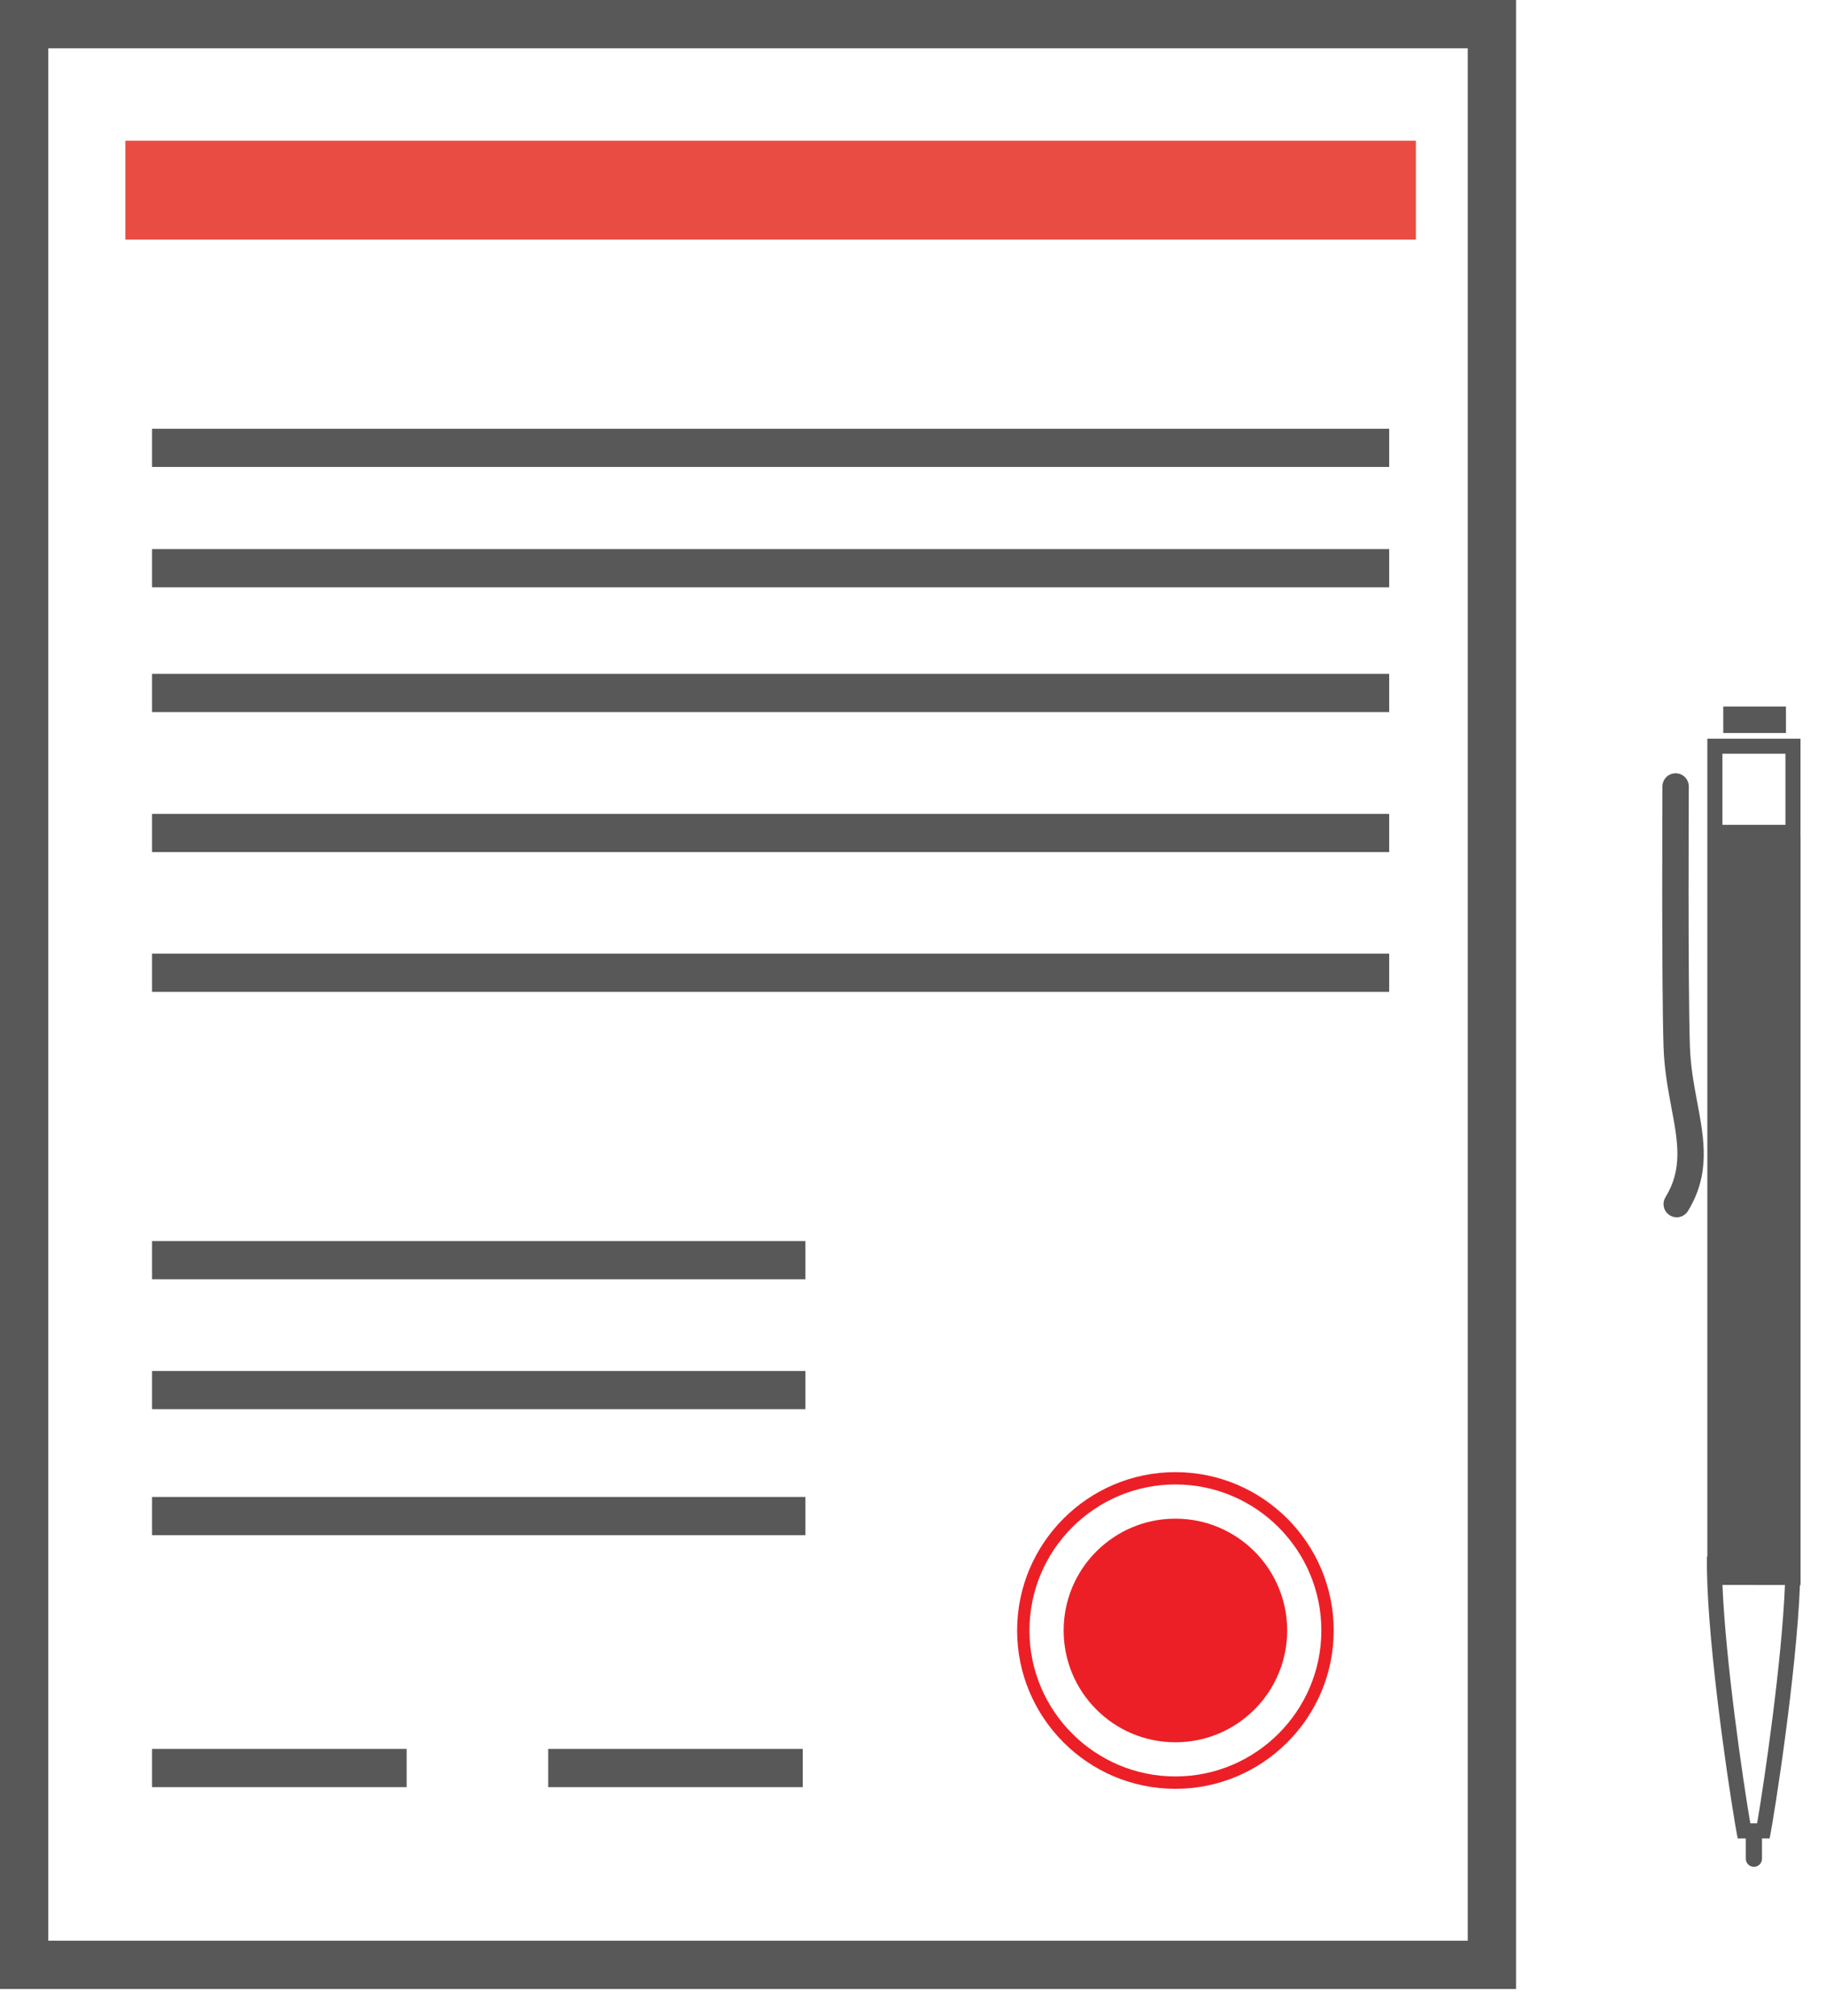
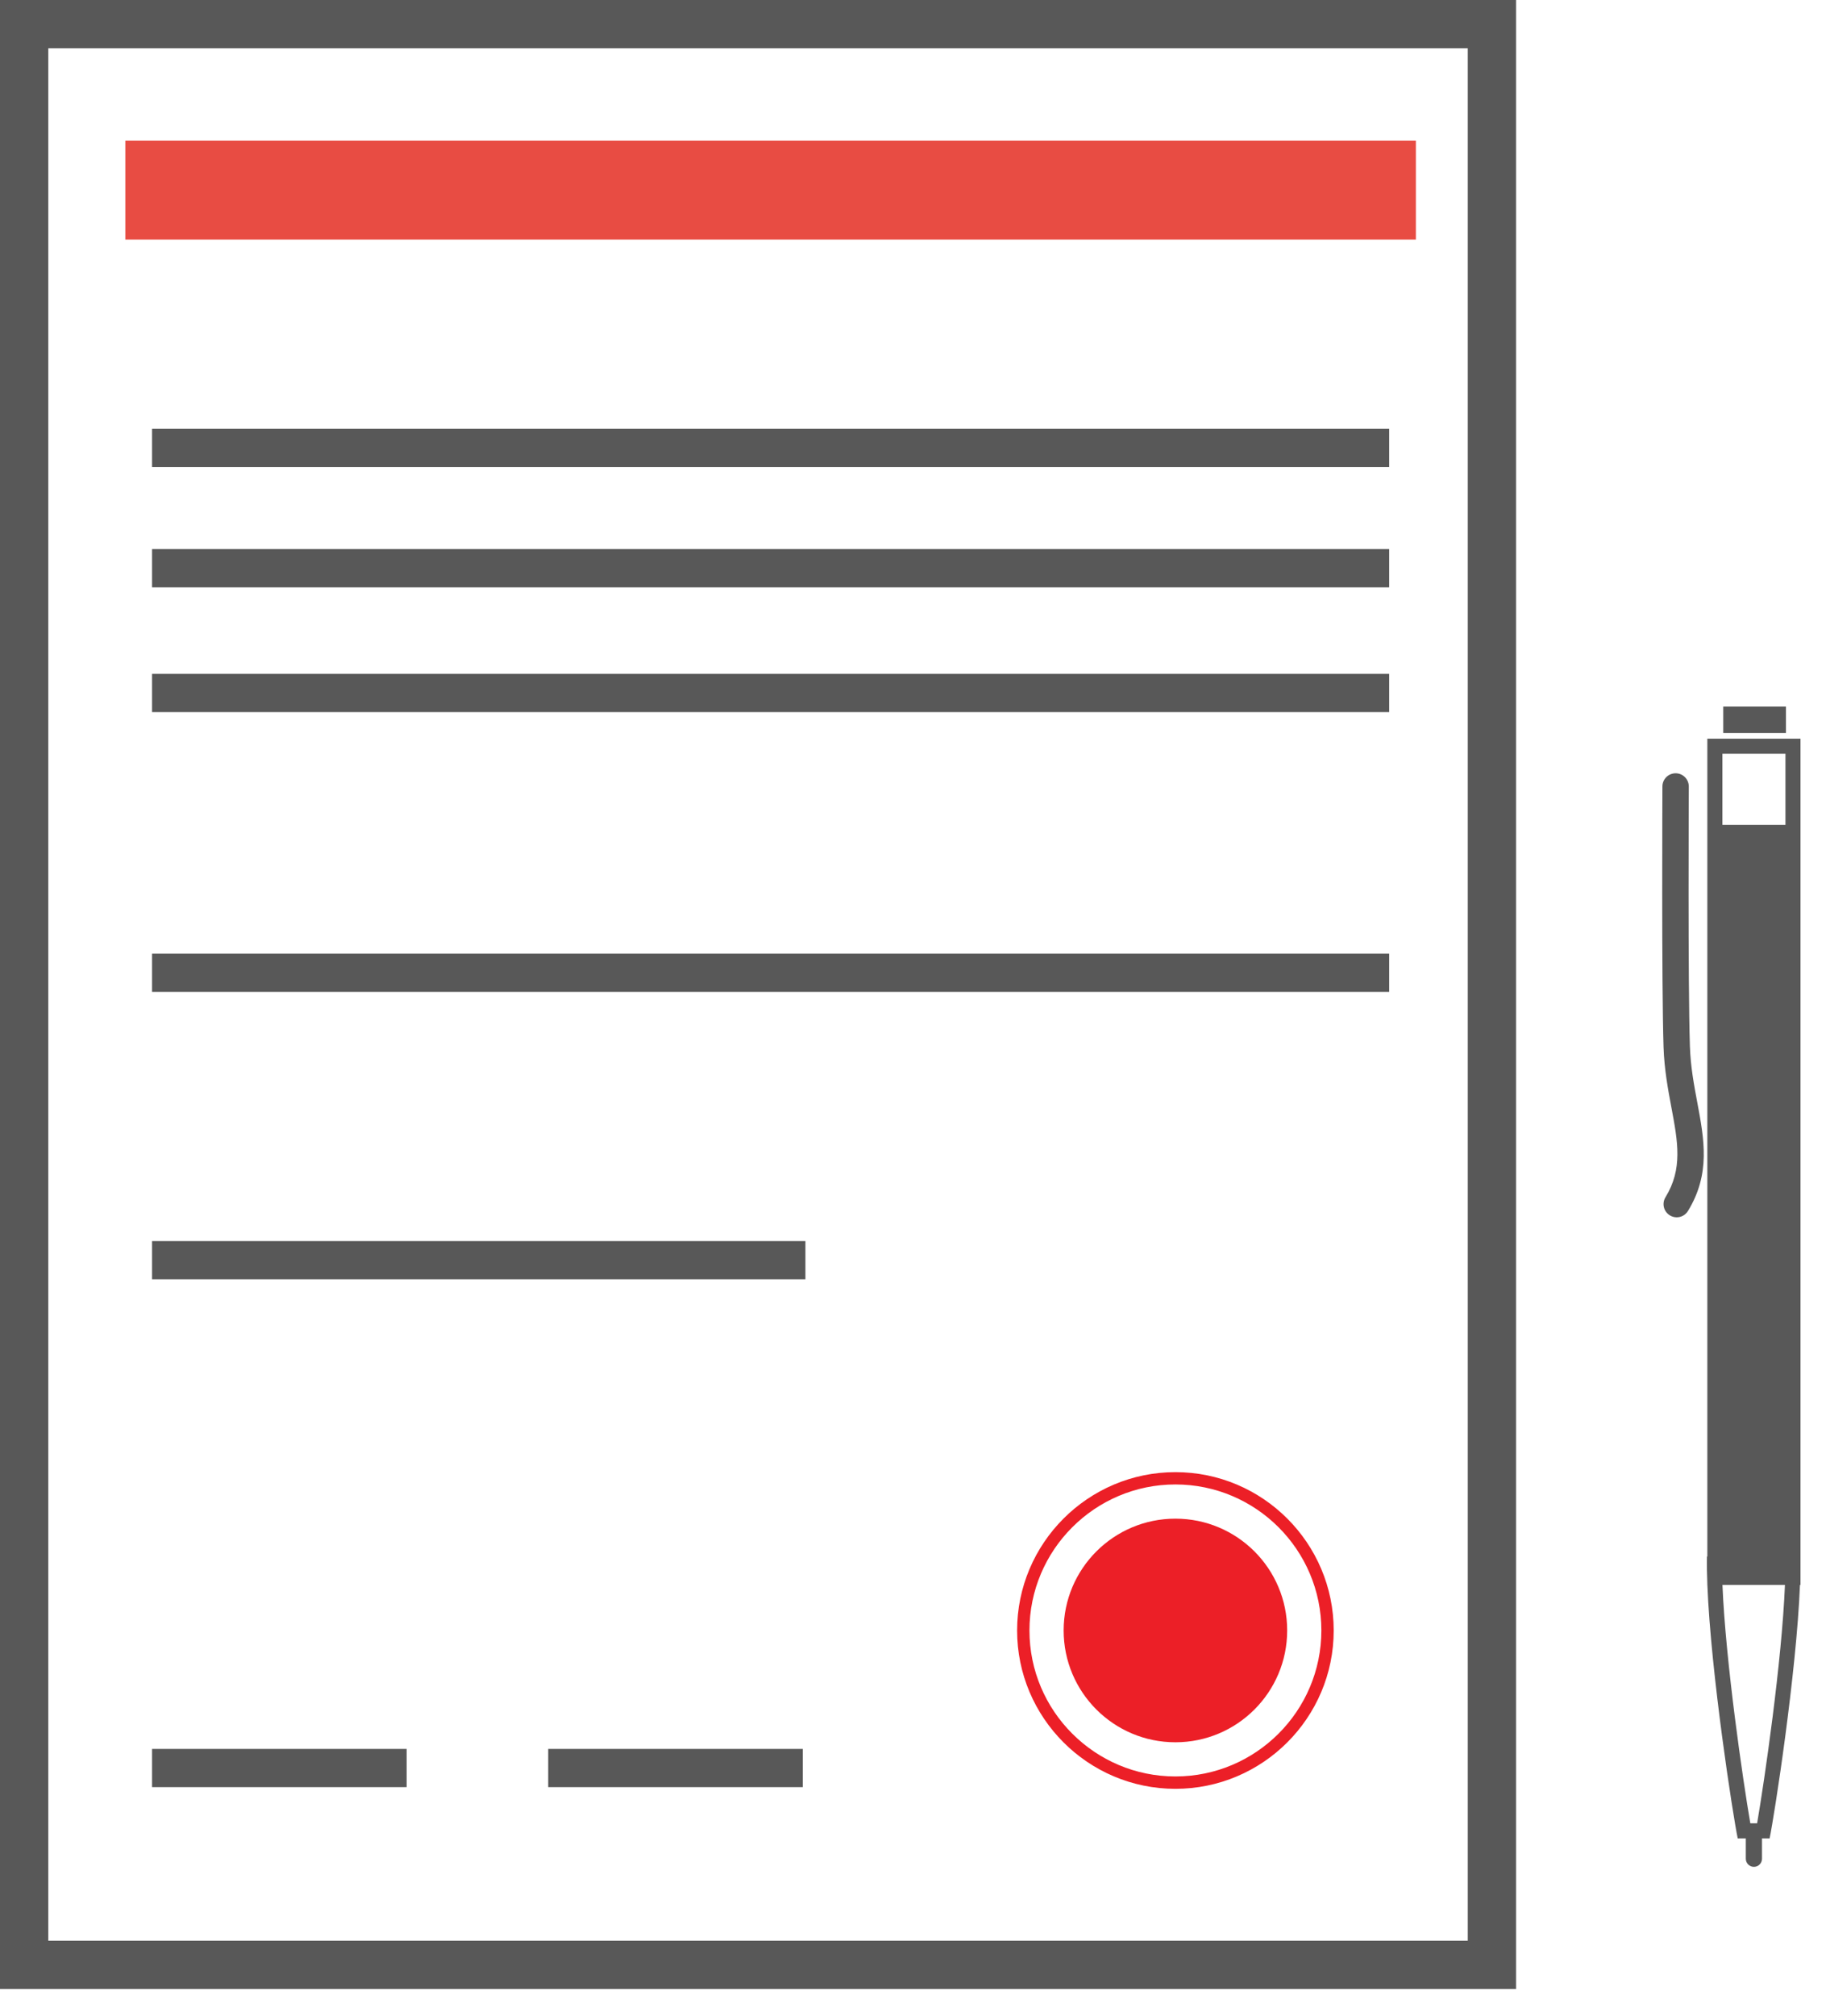
<svg xmlns="http://www.w3.org/2000/svg" width="58" height="64" viewBox="0 0 58 64" fill="none">
  <path d="M0 0V63.151H48.155V0H0ZM46.621 61.618H1.534V1.534H46.621V61.618Z" fill="#585858" />
  <path d="M44.973 4.467H3.981V7.607H44.973V4.467Z" fill="#E84C43" />
  <path d="M44.125 13.613H4.83V14.826H44.125V13.613Z" fill="#585858" />
  <path d="M44.125 17.434H4.83V18.647H44.125V17.434Z" fill="#585858" />
  <path d="M44.125 21.396H4.83V22.609H44.125V21.396Z" fill="#585858" />
-   <path d="M44.125 25.841H4.83V27.054H44.125V25.841Z" fill="#585858" />
  <path d="M44.125 30.279H4.83V31.492H44.125V30.279Z" fill="#585858" />
-   <path d="M25.583 43.529H4.83V44.742H25.583V43.529Z" fill="#585858" />
  <path d="M25.583 39.404H4.83V40.617H25.583V39.404Z" fill="#585858" />
-   <path d="M25.583 47.529H4.83V48.742H25.583V47.529Z" fill="#585858" />
  <path d="M12.916 55.529H4.83V56.742H12.916V55.529Z" fill="#585858" />
-   <path d="M25.499 55.529H17.413V56.742H25.499V55.529Z" fill="#585858" />
+   <path d="M25.499 55.529H17.413V56.742H25.499Z" fill="#585858" />
  <path d="M37.335 56.796C34.563 56.796 32.307 54.541 32.307 51.769C32.307 48.997 34.562 46.741 37.335 46.741C40.108 46.741 42.363 48.997 42.363 51.769C42.363 54.541 40.107 56.796 37.335 56.796ZM37.335 47.132C34.779 47.132 32.699 49.212 32.699 51.768C32.699 54.324 34.779 56.403 37.335 56.403C39.891 56.403 41.971 54.323 41.971 51.768C41.971 49.212 39.891 47.132 37.335 47.132Z" fill="#EC1F27" />
  <path d="M40.885 51.768C40.885 53.729 39.295 55.318 37.335 55.318C35.374 55.318 33.785 53.728 33.785 51.768C33.785 49.807 35.375 48.218 37.335 48.218C39.296 48.218 40.885 49.807 40.885 51.768Z" fill="#EC1F27" />
-   <path d="M57.191 26.577H55.711V50.323H57.191V26.577Z" fill="#5B5B5B" />
  <path d="M55.67 22.435H54.737V23.273H55.67H56.728V22.435H55.67Z" fill="#585858" />
  <path d="M56.769 23.453H55.711H54.778H54.231V26.577V26.667V49.422H54.218C54.213 49.68 54.22 49.975 54.231 50.285V50.323H54.232C54.342 53.119 55.045 57.646 55.196 58.37H55.453V59.016C55.453 59.158 55.568 59.273 55.71 59.273C55.852 59.273 55.967 59.158 55.967 59.016V58.37H56.209C56.36 57.647 57.063 53.119 57.173 50.323H57.19V26.667V26.577V23.453H56.769ZM55.812 57.89H55.704H55.596C55.366 56.557 54.81 52.756 54.711 50.322H55.711H56.696C56.598 52.756 56.042 56.557 55.812 57.89ZM56.712 26.188H55.711H54.71V23.932H54.778H55.711H56.712V26.188Z" fill="#585858" />
  <path d="M53.258 38.65C53.183 38.65 53.108 38.63 53.04 38.588C52.842 38.467 52.781 38.209 52.902 38.012C53.455 37.11 53.294 36.252 53.09 35.166C52.984 34.6 52.863 33.957 52.84 33.246C52.775 31.217 52.804 25.031 52.804 24.969C52.805 24.738 52.993 24.552 53.223 24.552H53.225C53.457 24.553 53.643 24.742 53.642 24.973C53.642 25.035 53.612 31.206 53.677 33.219C53.698 33.866 53.807 34.448 53.913 35.012C54.131 36.175 54.337 37.272 53.615 38.45C53.537 38.578 53.4 38.65 53.258 38.65Z" fill="#585858" />
</svg>